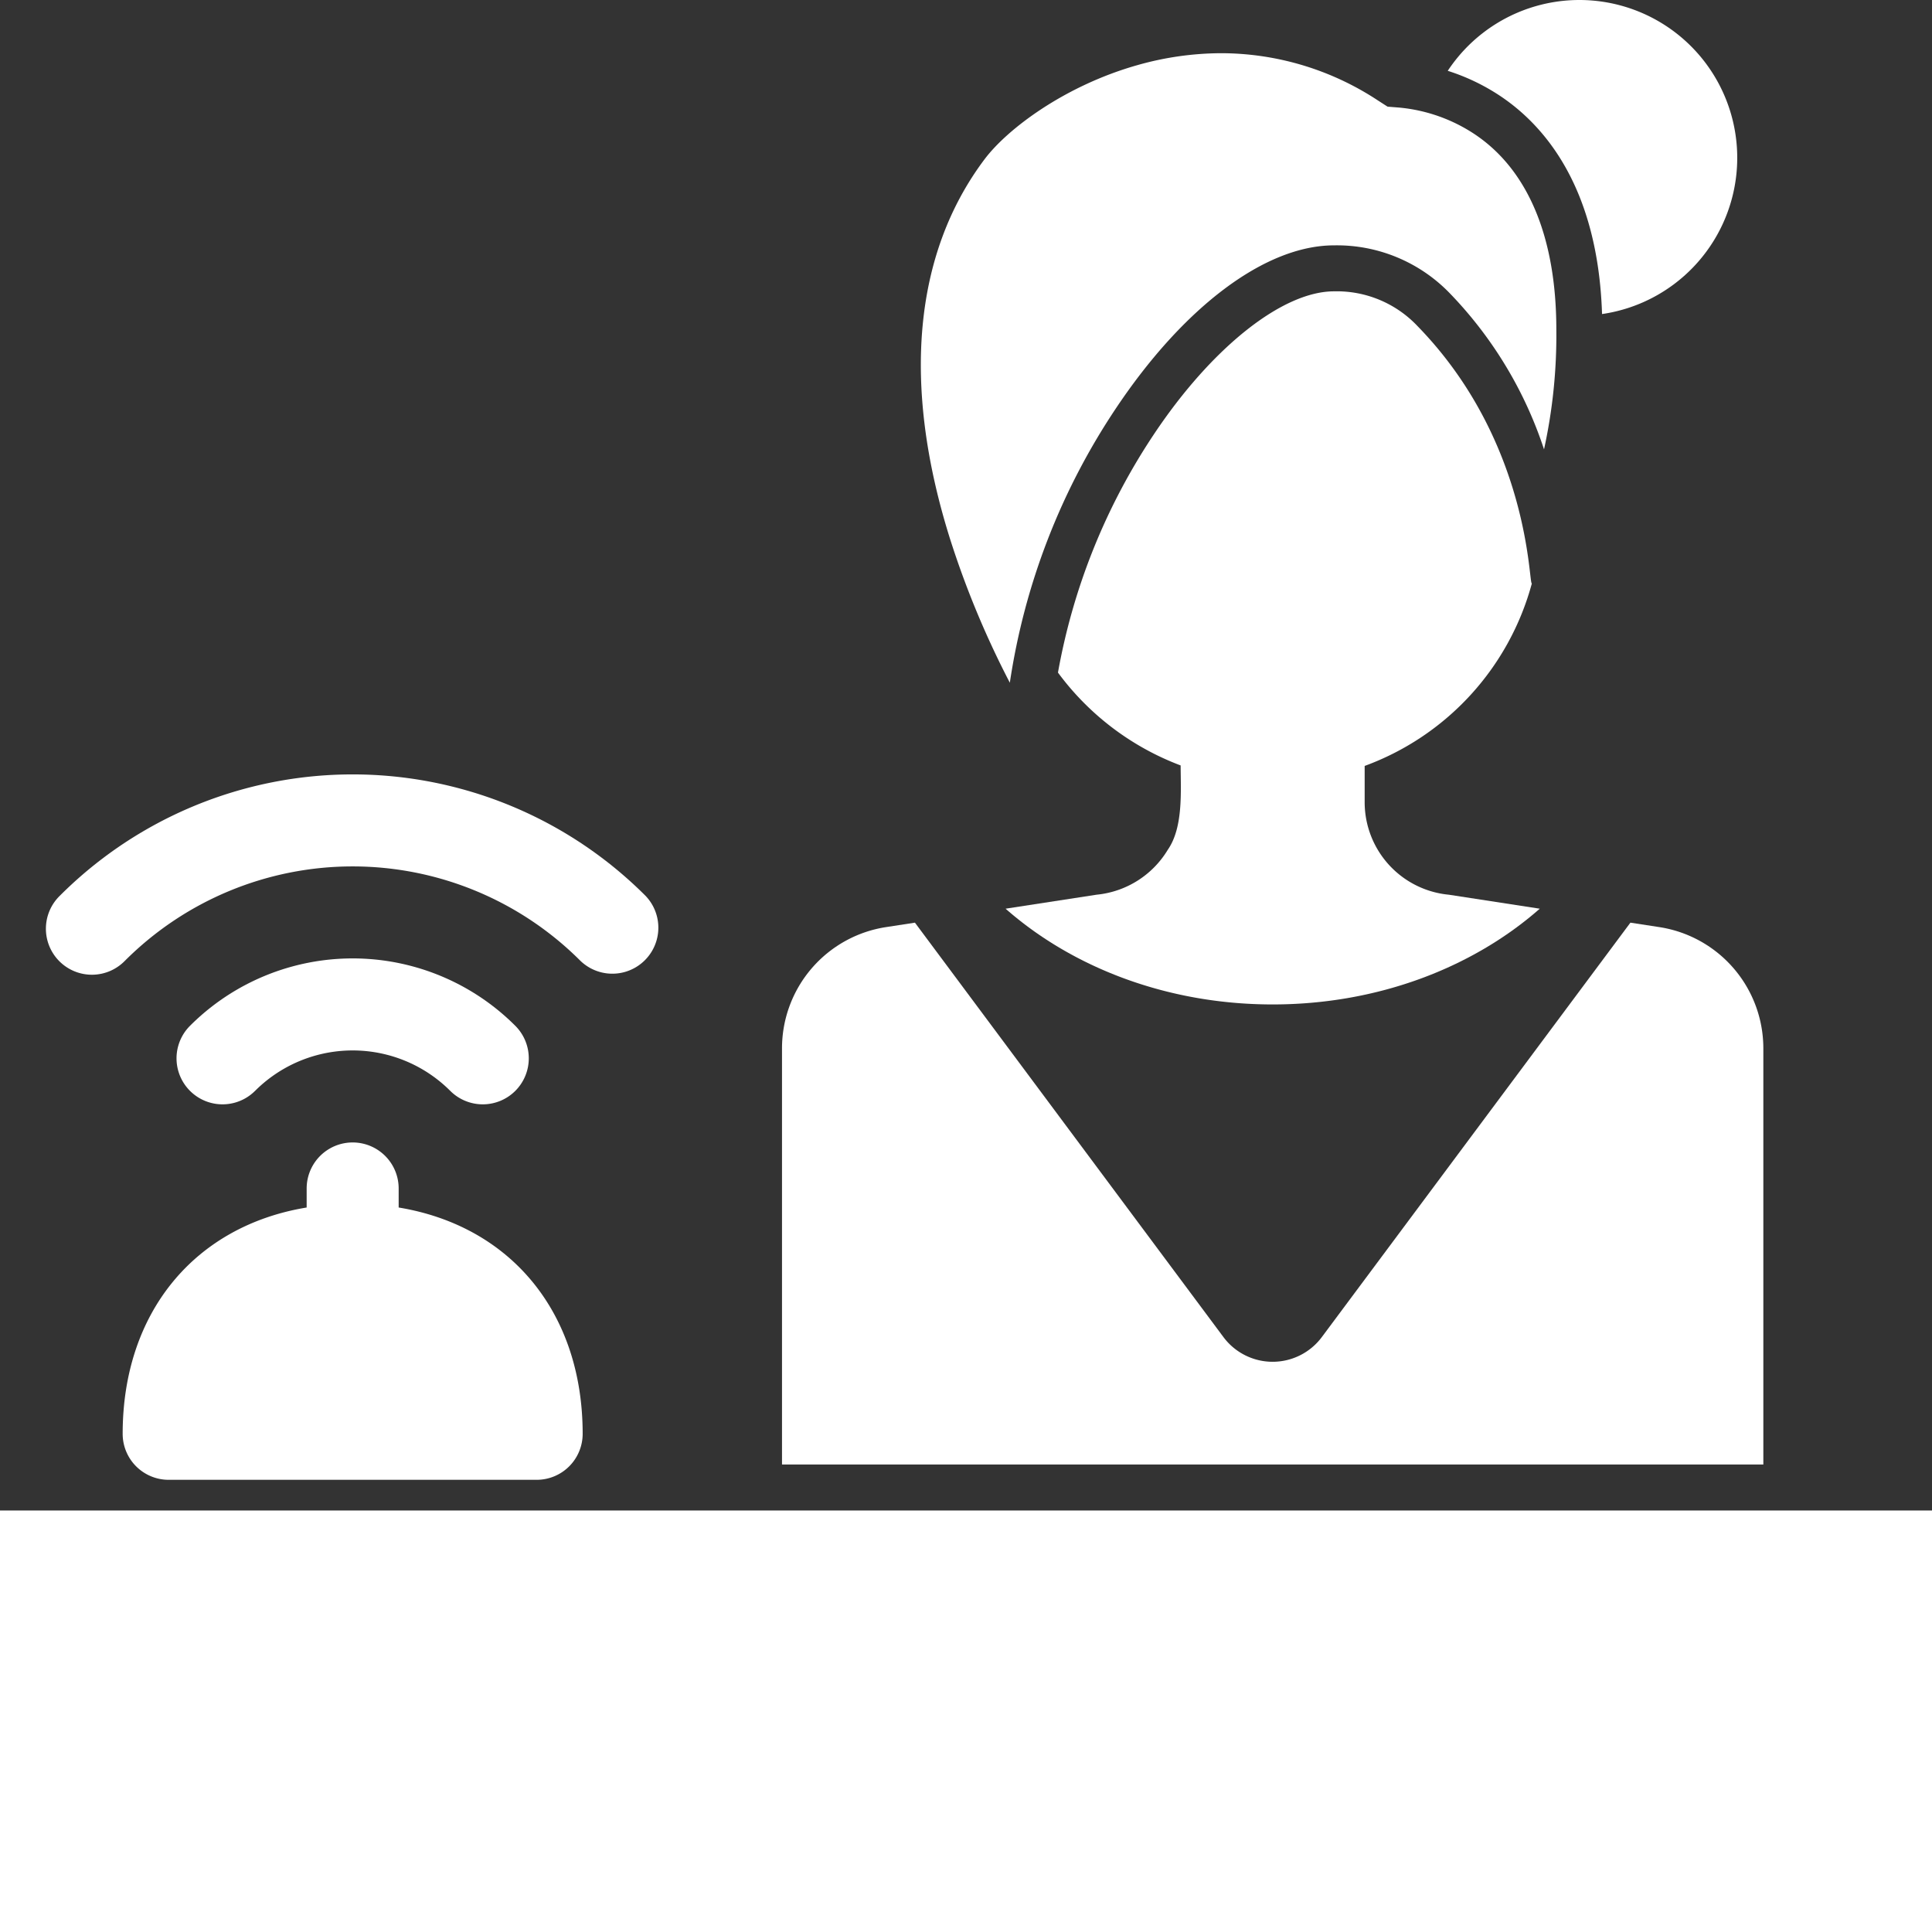
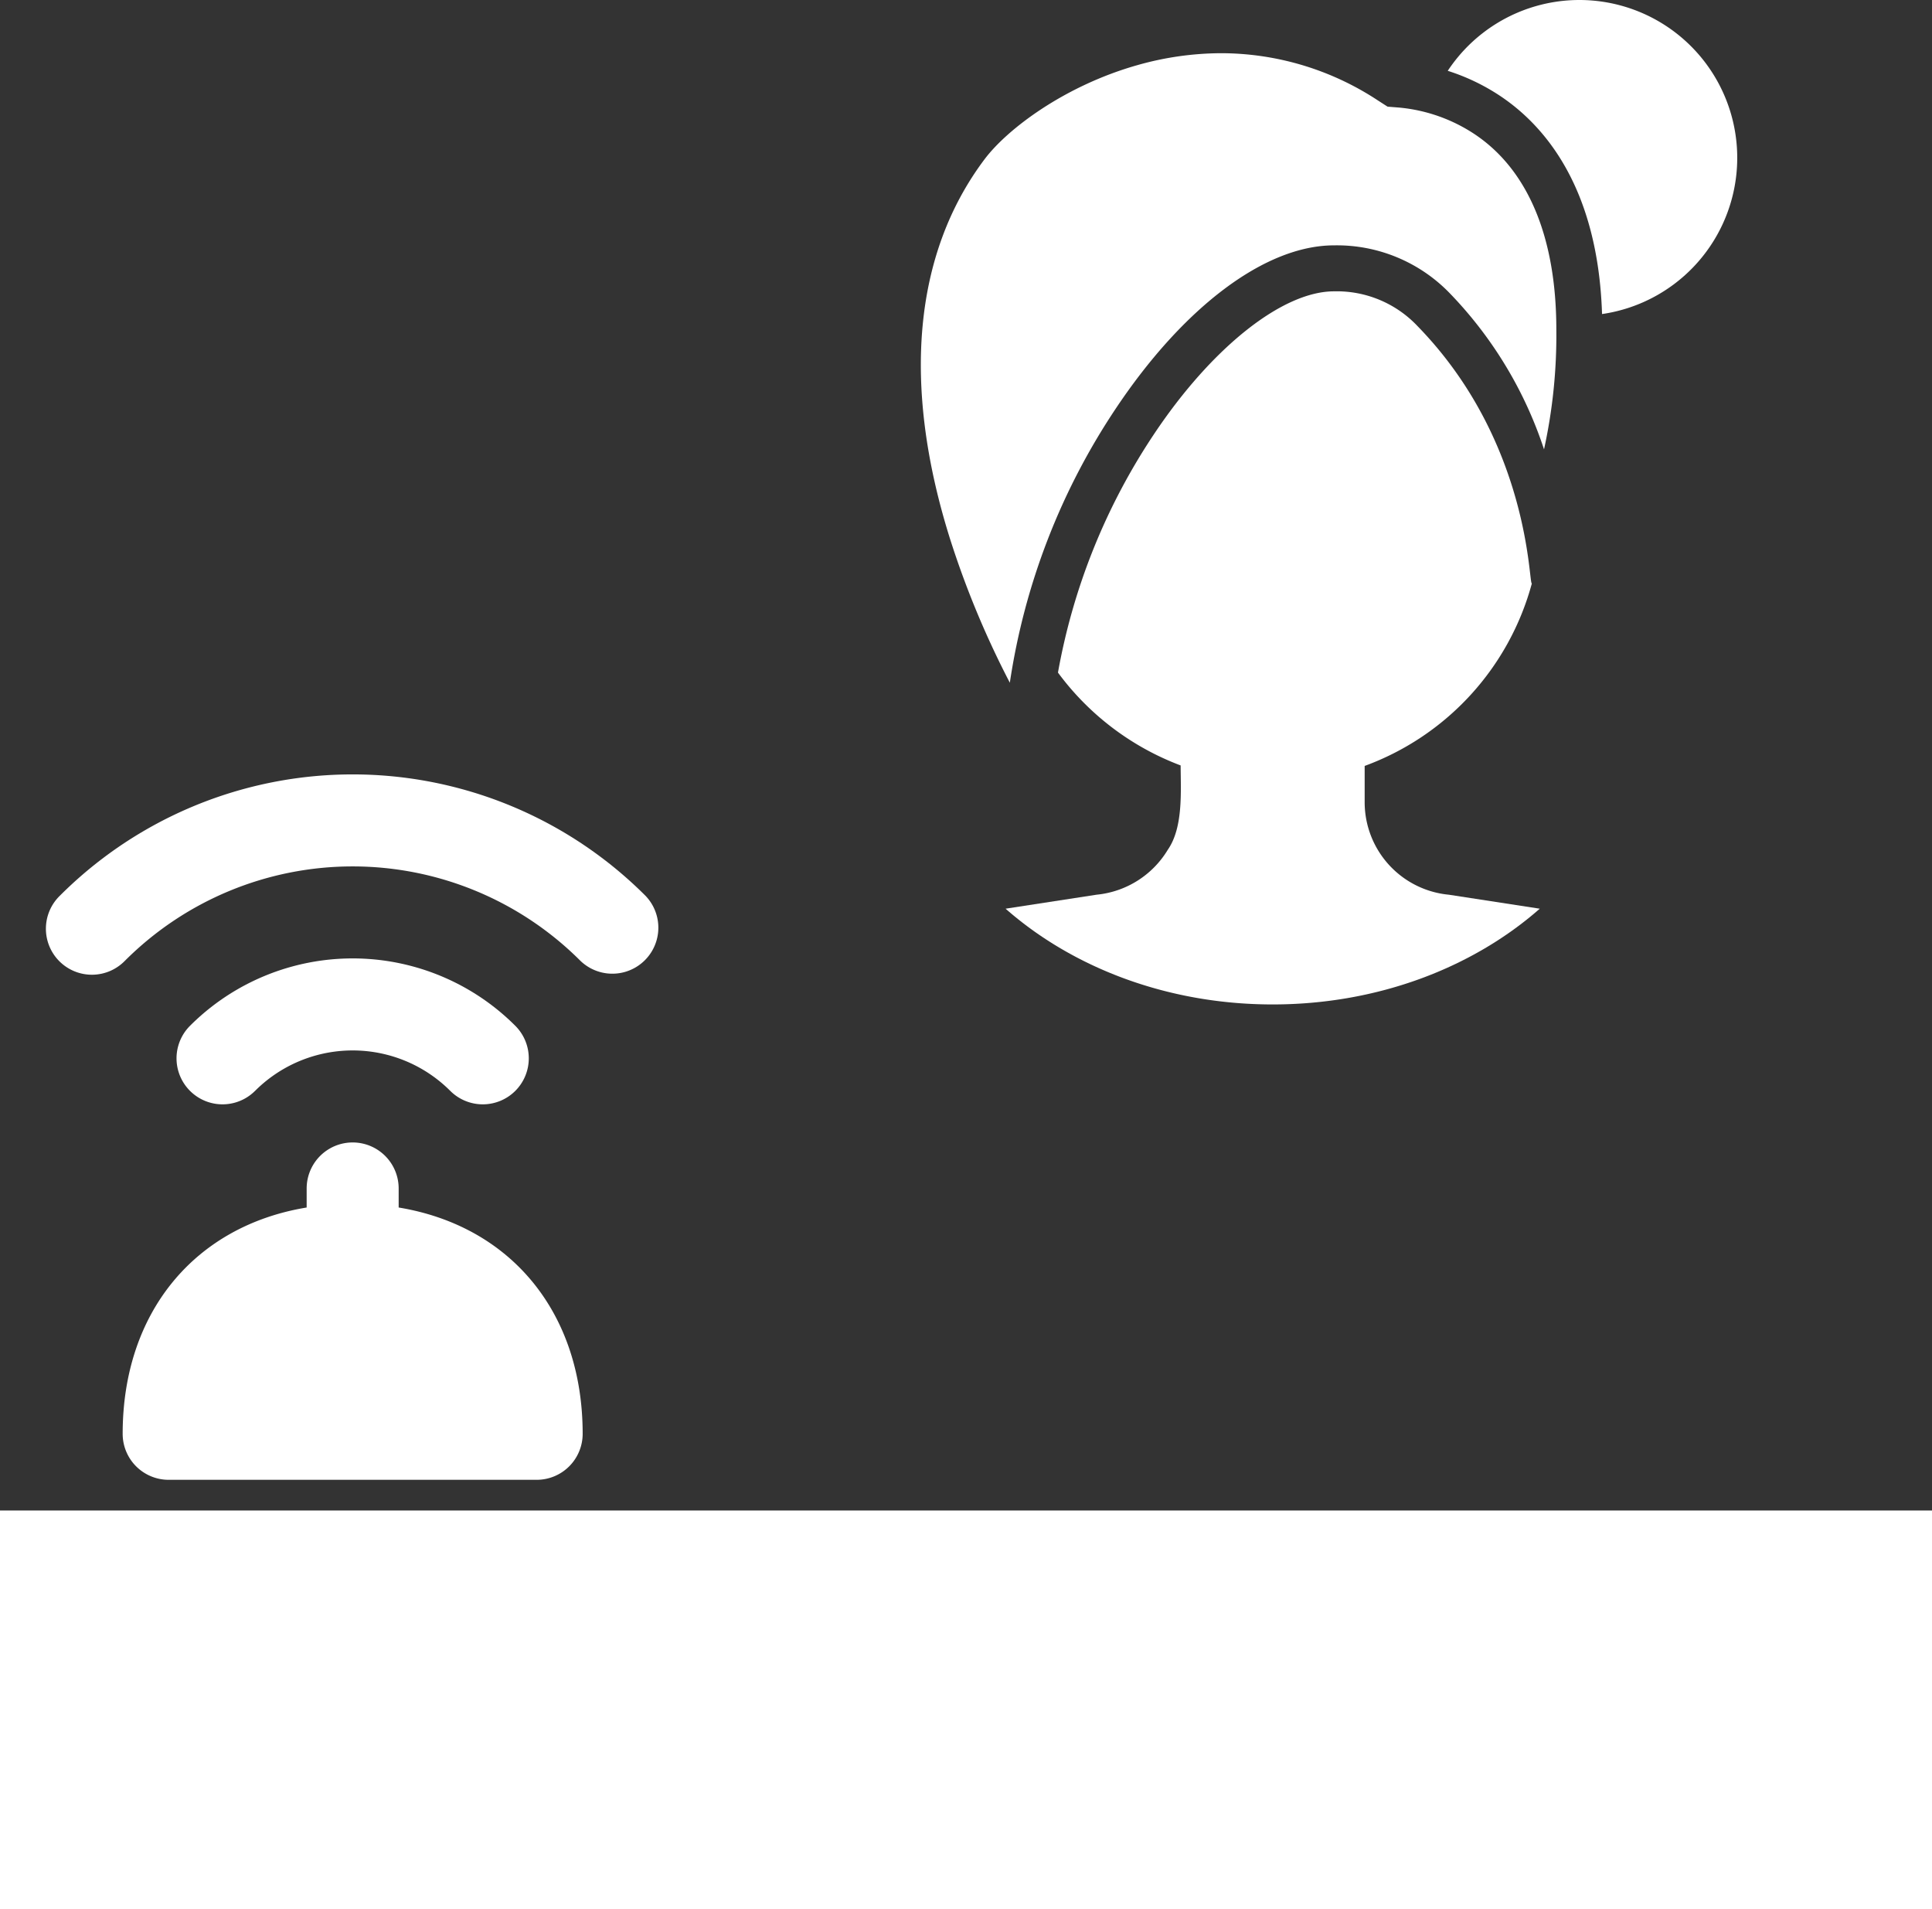
<svg xmlns="http://www.w3.org/2000/svg" id="lobby" width="234" height="231.216" viewBox="0 0 234 231.216">
  <rect x="0" y="0" width="234" height="231.216" fill="#333333" stroke="none" />
-   <path id="Path_139" data-name="Path 139" d="M326.857,265.889a14.857,14.857,0,0,0-12.6-14.684l-3.5-.538-37.375,50.189a7.429,7.429,0,0,1-11.916,0L224.1,250.667l-3.5.538A14.857,14.857,0,0,0,208,265.889v50.4H326.857Z" transform="translate(-113.285 -138.927)" fill="#fff" />
  <path id="Path_140" data-name="Path 140" d="M4,404H238v48.286H4Z" transform="translate(-4 -221.07)" fill="#fff" />
  <path id="Path_141" data-name="Path 141" d="M41.571,348.857H86.143a5.571,5.571,0,0,0,5.571-5.571c0-14.727-8.749-25.177-22.286-27.407v-2.307a5.571,5.571,0,1,0-11.143,0v2.307C44.749,318.107,36,328.559,36,343.286A5.571,5.571,0,0,0,41.571,348.857Z" transform="translate(-21.143 -169.642)" fill="#fff" />
  <path id="Path_142" data-name="Path 142" d="M59.569,276.038a16.714,16.714,0,0,1,23.639,0,5.571,5.571,0,1,0,7.879-7.88,27.857,27.857,0,0,0-39.4,0,5.571,5.571,0,1,0,7.879,7.88Z" transform="translate(-28.674 -143.927)" fill="#fff" />
  <path id="Path_143" data-name="Path 143" d="M25.625,234.562a39,39,0,0,1,55.154,0,5.572,5.572,0,0,0,7.879-7.879,50.143,50.143,0,0,0-70.913,0,5.572,5.572,0,1,0,7.879,7.879Z" transform="translate(-10.49 -118.211)" fill="#fff" />
  <path id="Path_144" data-name="Path 144" d="M285.975,153.616a11.352,11.352,0,0,1-8.636,5.447l-11.014,1.694c8.121,7.141,19.611,11.595,32.349,11.595s24.228-4.454,32.351-11.595l-11.014-1.694a11.254,11.254,0,0,1-10.194-11.128v-4.468a32.593,32.593,0,0,0,20.253-22.116c-.4.431-.087-17.027-13.861-31.16a13.444,13.444,0,0,0-10.107-4.2c-6.239,0-14.807,6.8-21.825,17.331a76.068,76.068,0,0,0-11.607,28.84,32.845,32.845,0,0,0,14.857,11.245C287.543,146.6,287.847,150.914,285.975,153.616Z" transform="translate(-144.531 -50.708)" fill="#fff" />
  <path id="Path_145" data-name="Path 145" d="M400.363,48.03a19.115,19.115,0,1,0-18.689-29.456,25.258,25.258,0,0,1,6.339,3.035C393.442,25.227,399.87,32.734,400.363,48.03Z" transform="translate(-206.326 -9.997)" fill="#fff" />
  <path id="Path_146" data-name="Path 146" d="M255,100.113a81.385,81.385,0,0,1,12.8-33.154c8.27-12.406,18.162-19.812,26.461-19.812a19,19,0,0,1,14.1,5.879A49.336,49.336,0,0,1,319.7,71.853a64.527,64.527,0,0,0,1.491-14.491c0-11.174-3.424-19.364-9.9-23.682a19.81,19.81,0,0,0-9.14-3.22l-1.4-.111-1.177-.757a34.582,34.582,0,0,0-18.943-5.717,37.451,37.451,0,0,0-10.176,1.444c-8.689,2.455-15.7,7.645-18.537,11.428-8.552,11.4-10.009,27.234-4.212,45.783A110.025,110.025,0,0,0,255,100.113Z" transform="translate(-132.691 -17.432)" fill="#fff" />
</svg>